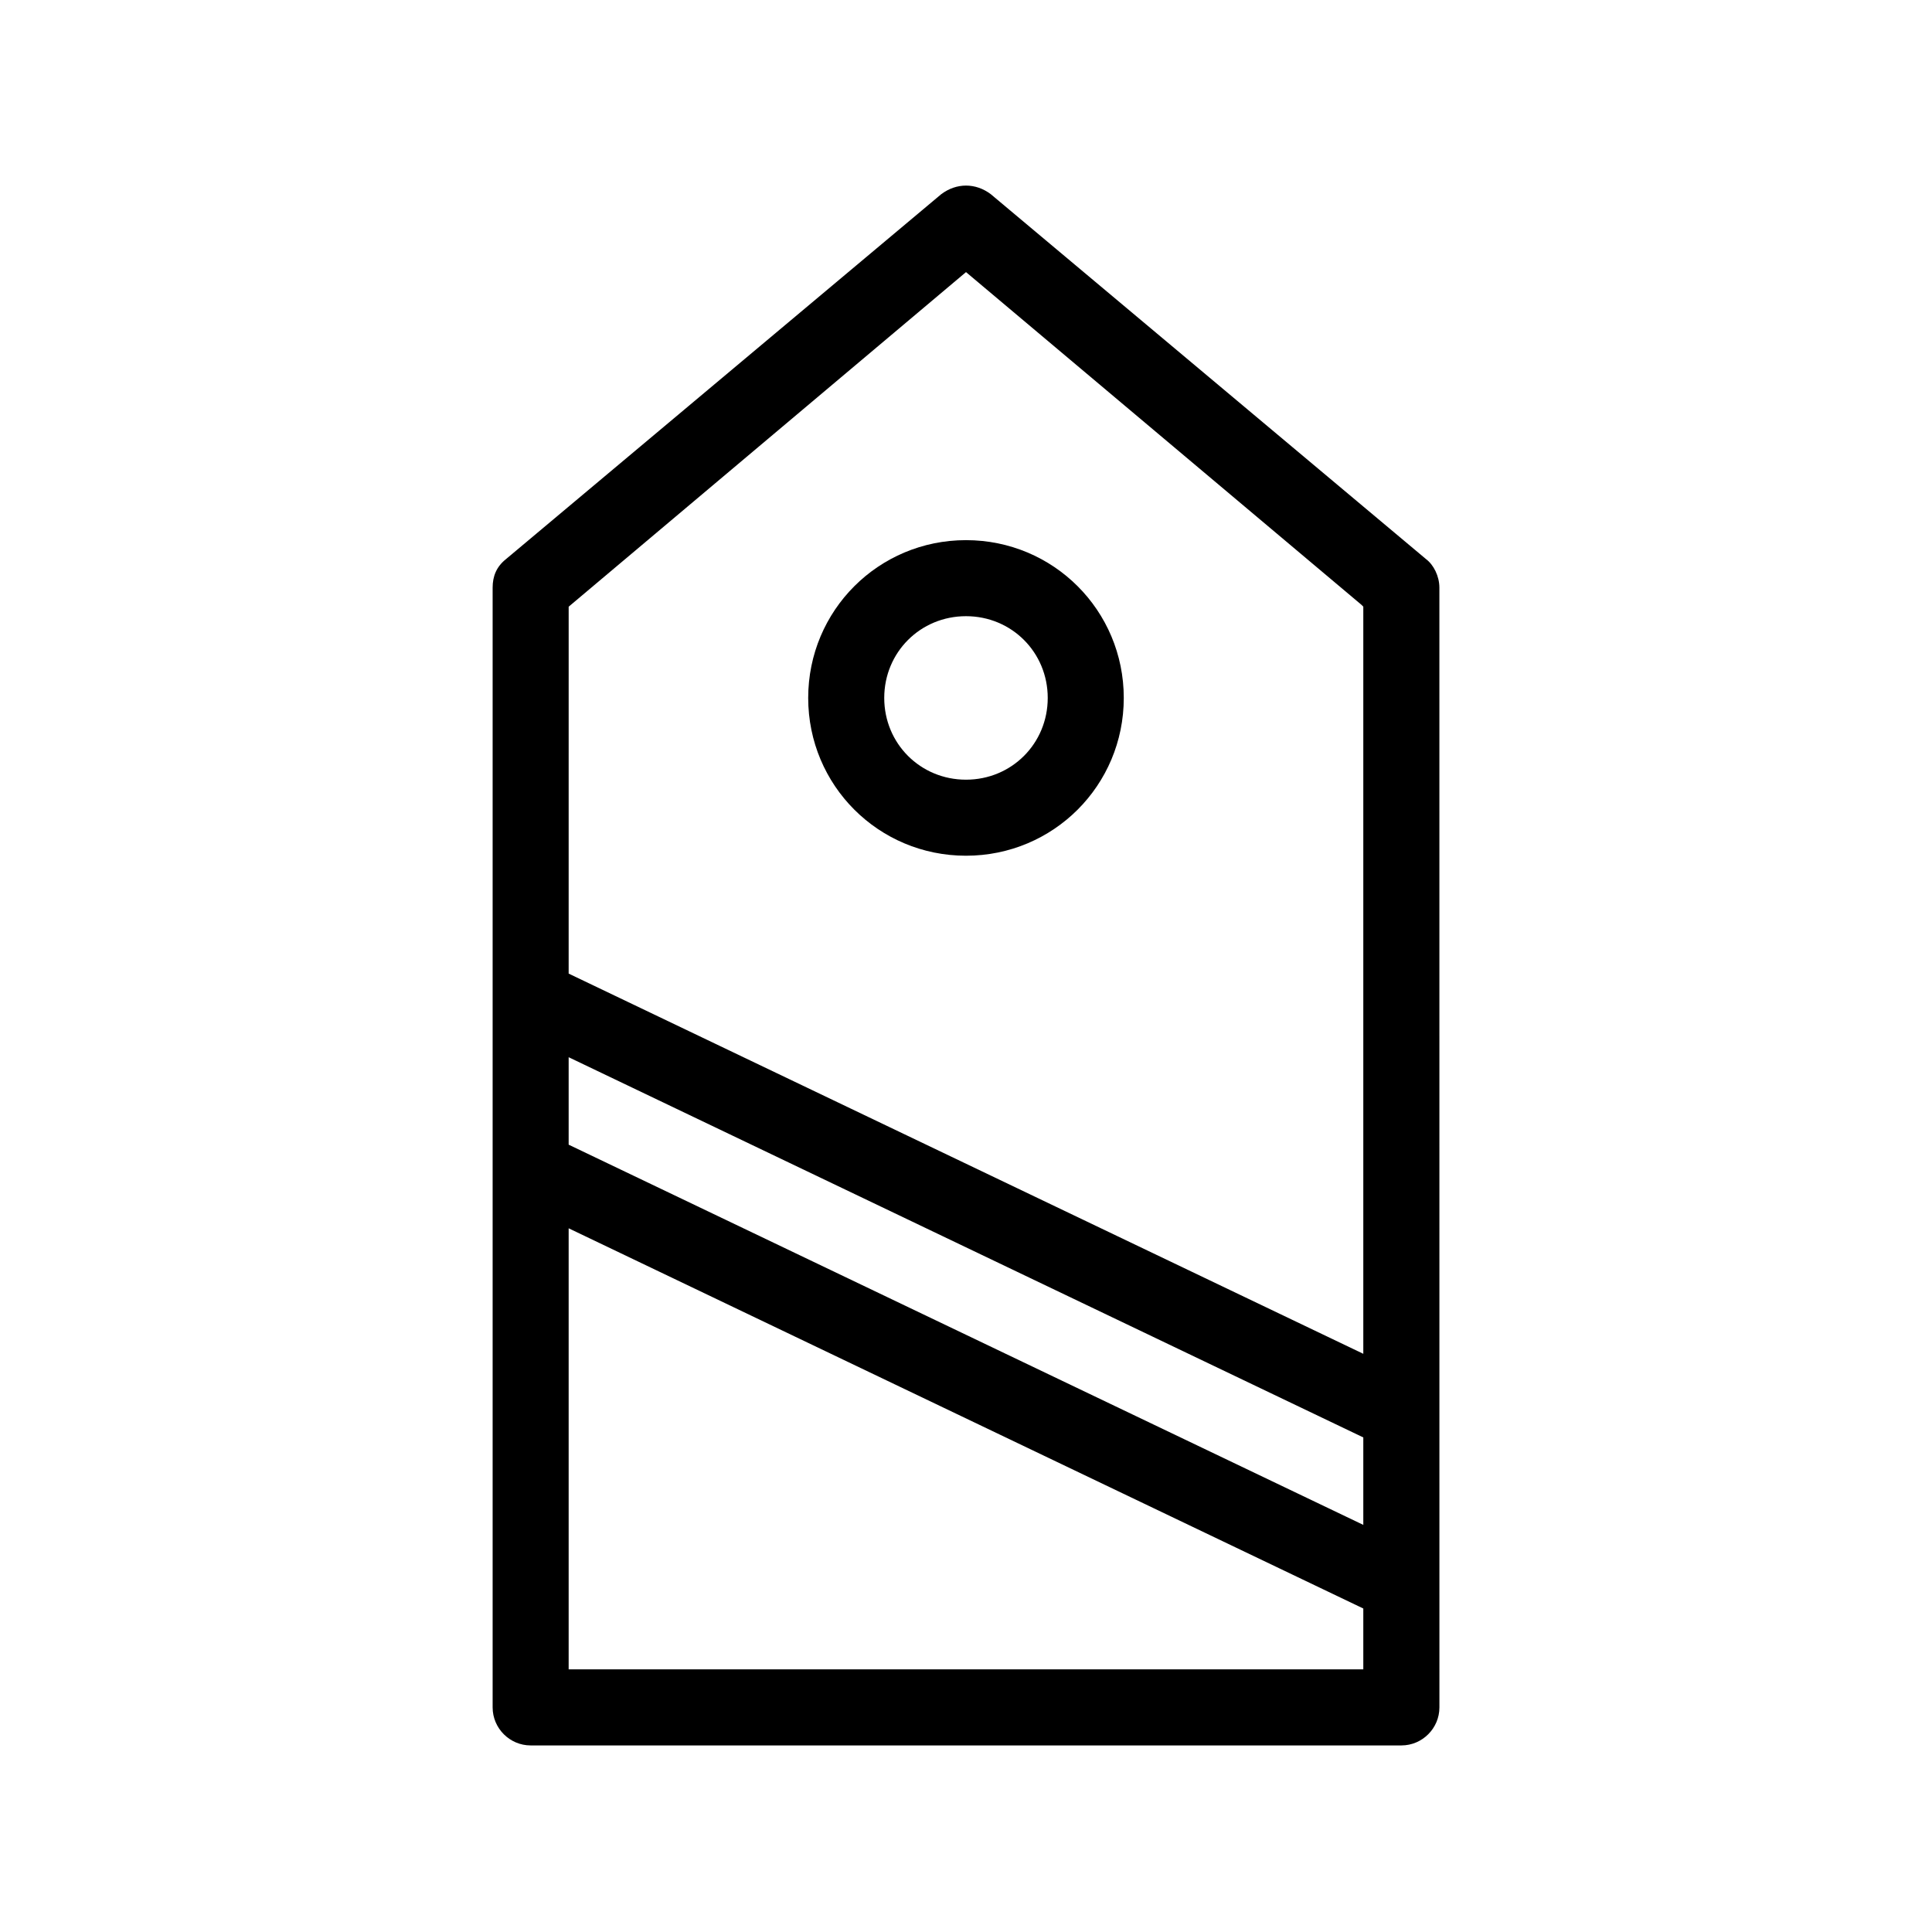
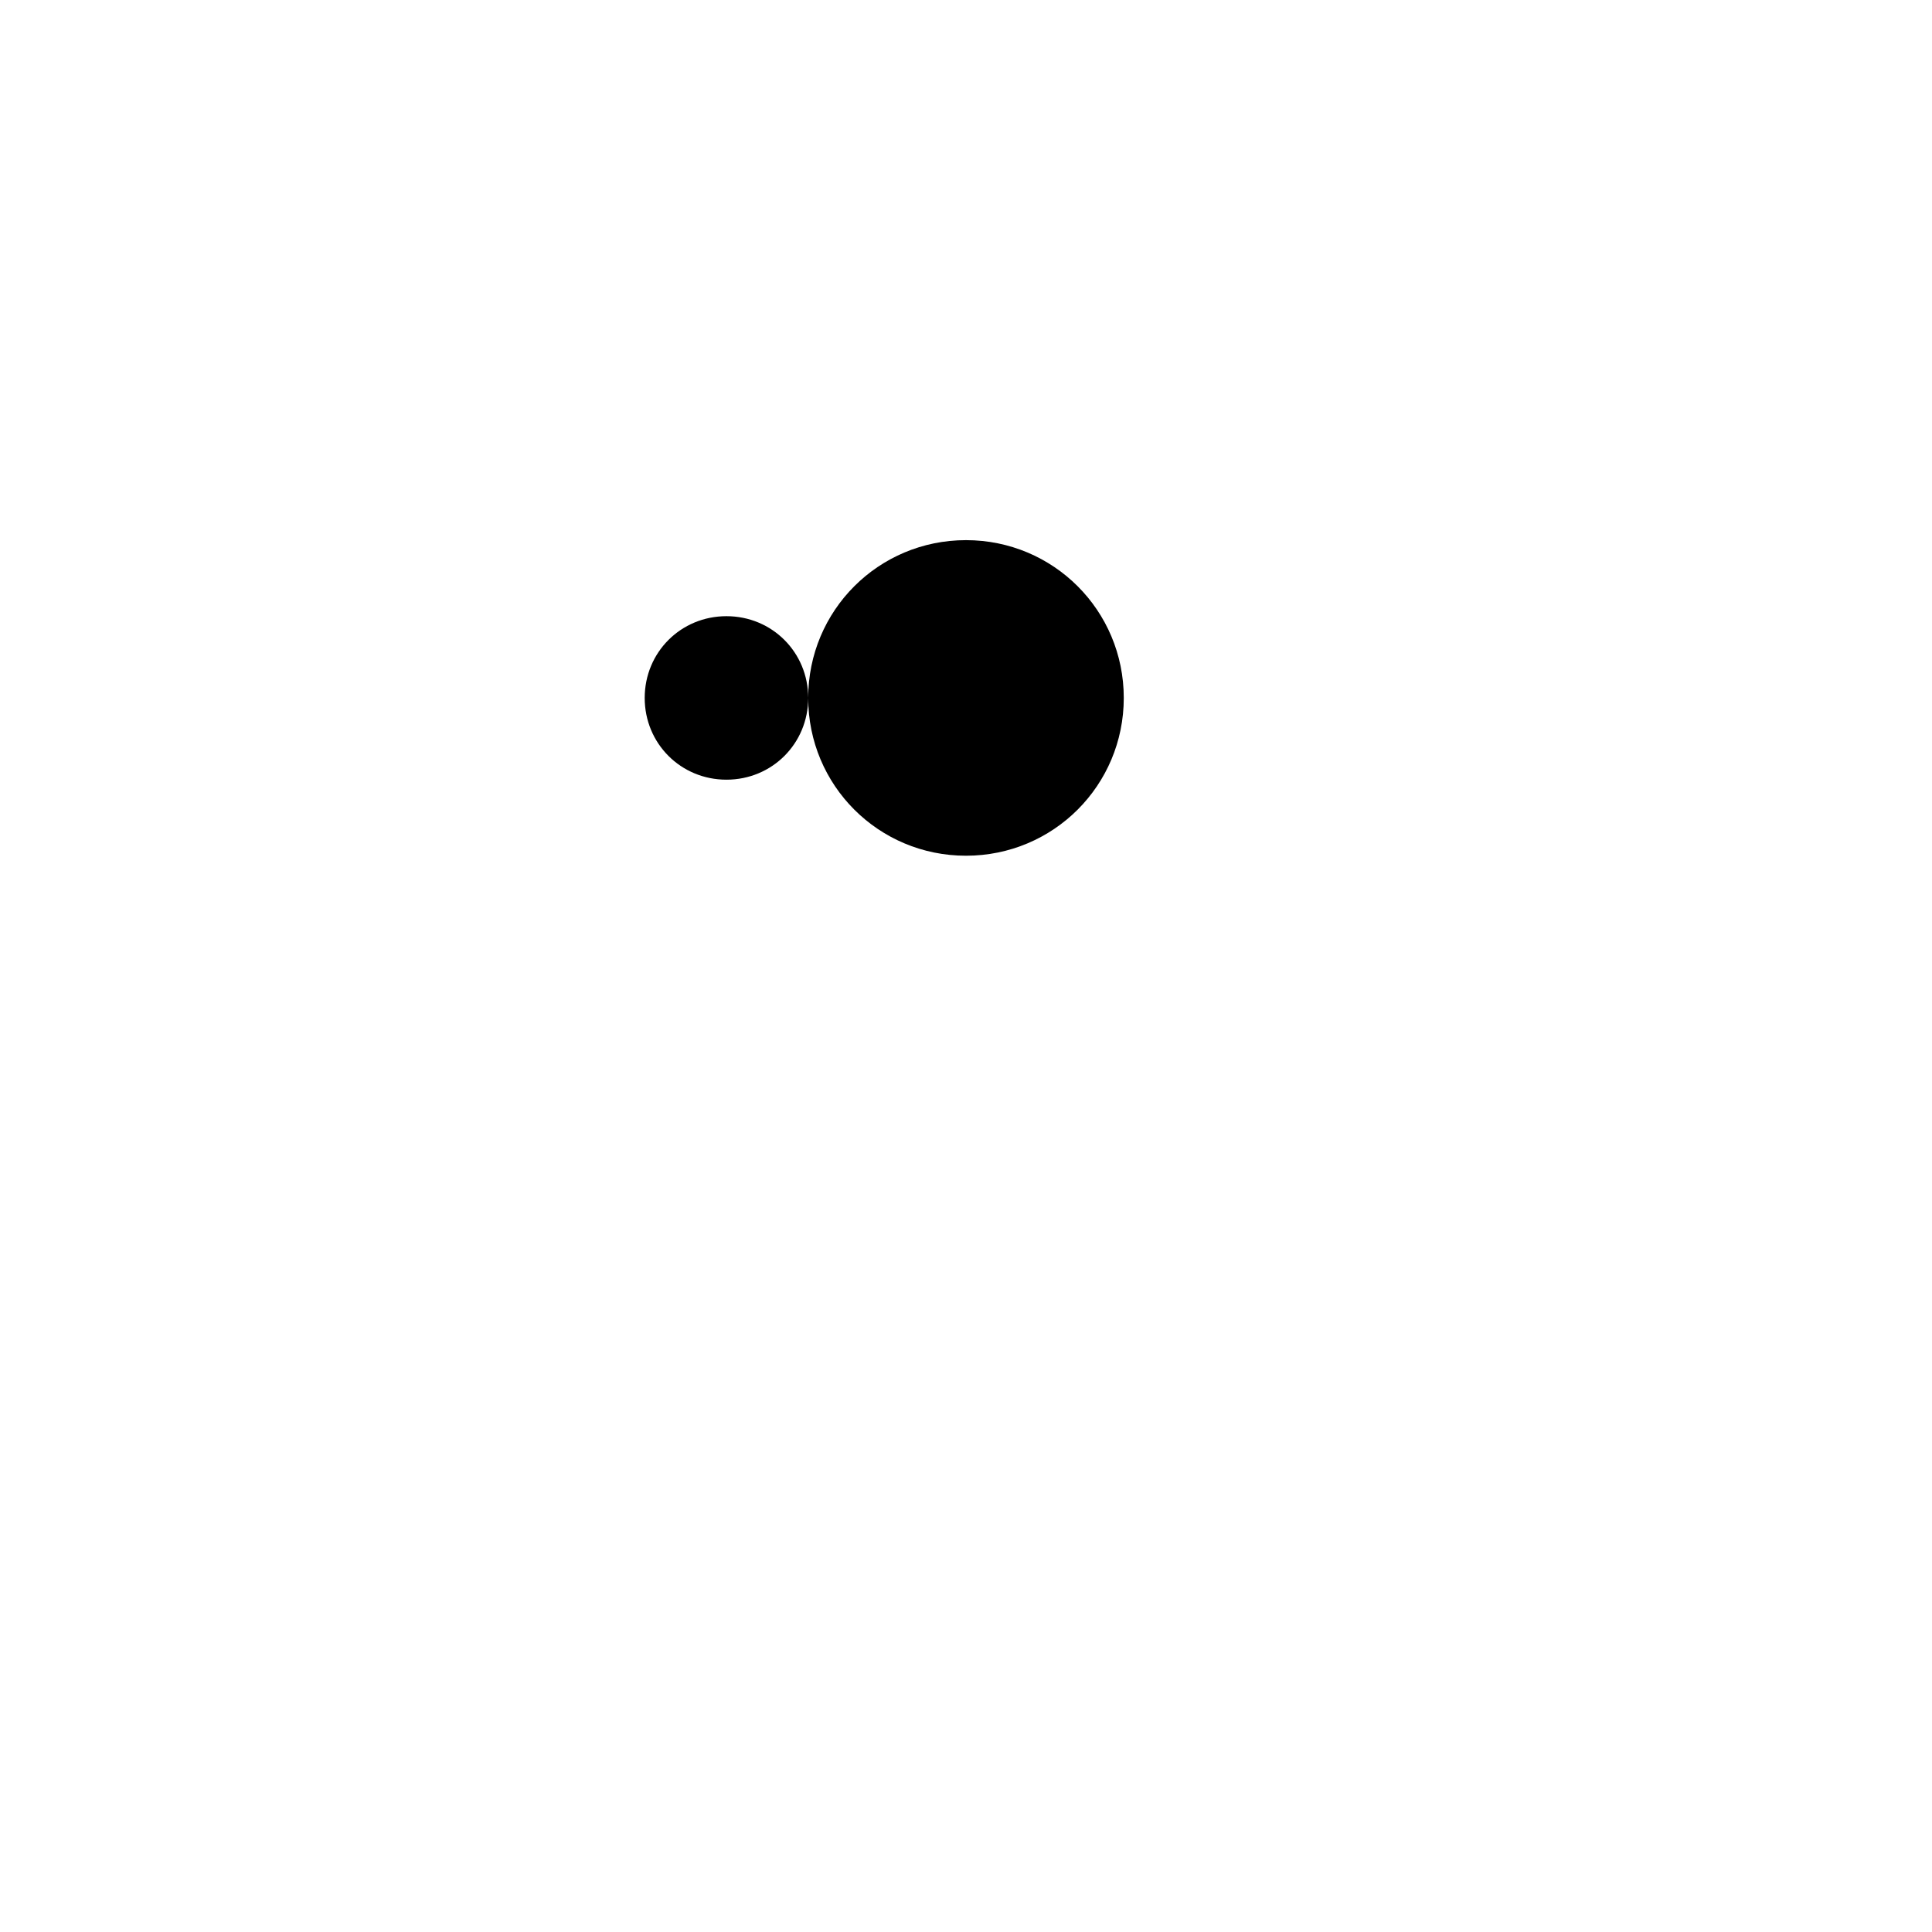
<svg xmlns="http://www.w3.org/2000/svg" fill="#000000" width="800px" height="800px" version="1.1" viewBox="144 144 512 512">
  <g>
-     <path d="m393.45 195.45-115.37 96.73c-2.519 2.016-3.527 4.535-3.527 7.559v296.74c0 5.543 4.535 10.078 10.078 10.078h230.75c5.543 0 10.078-4.535 10.078-10.078l-0.008-296.74c0-3.023-1.512-6.047-3.527-7.559l-115.37-96.73c-4.031-3.023-9.066-3.023-13.098 0zm111.84 352.66-210.59-100.76v-23.176l210.59 100.76zm-210.59 38.793v-117.39l210.59 100.76v16.121h-210.59zm210.59-282.13v198l-210.59-100.76 0.004-97.234 105.3-88.668 104.79 88.164z" />
-     <path d="m358.18 328.96c0 23.176 18.641 41.816 41.816 41.816s41.816-18.641 41.816-41.816c0-23.176-18.641-41.816-41.816-41.816s-41.816 18.641-41.816 41.816zm63.48 0c0 12.09-9.574 21.664-21.664 21.664s-21.664-9.574-21.664-21.664c0-12.09 9.574-21.664 21.664-21.664s21.664 9.574 21.664 21.664z" />
+     <path d="m358.18 328.96c0 23.176 18.641 41.816 41.816 41.816s41.816-18.641 41.816-41.816c0-23.176-18.641-41.816-41.816-41.816s-41.816 18.641-41.816 41.816zc0 12.09-9.574 21.664-21.664 21.664s-21.664-9.574-21.664-21.664c0-12.09 9.574-21.664 21.664-21.664s21.664 9.574 21.664 21.664z" />
  </g>
</svg>